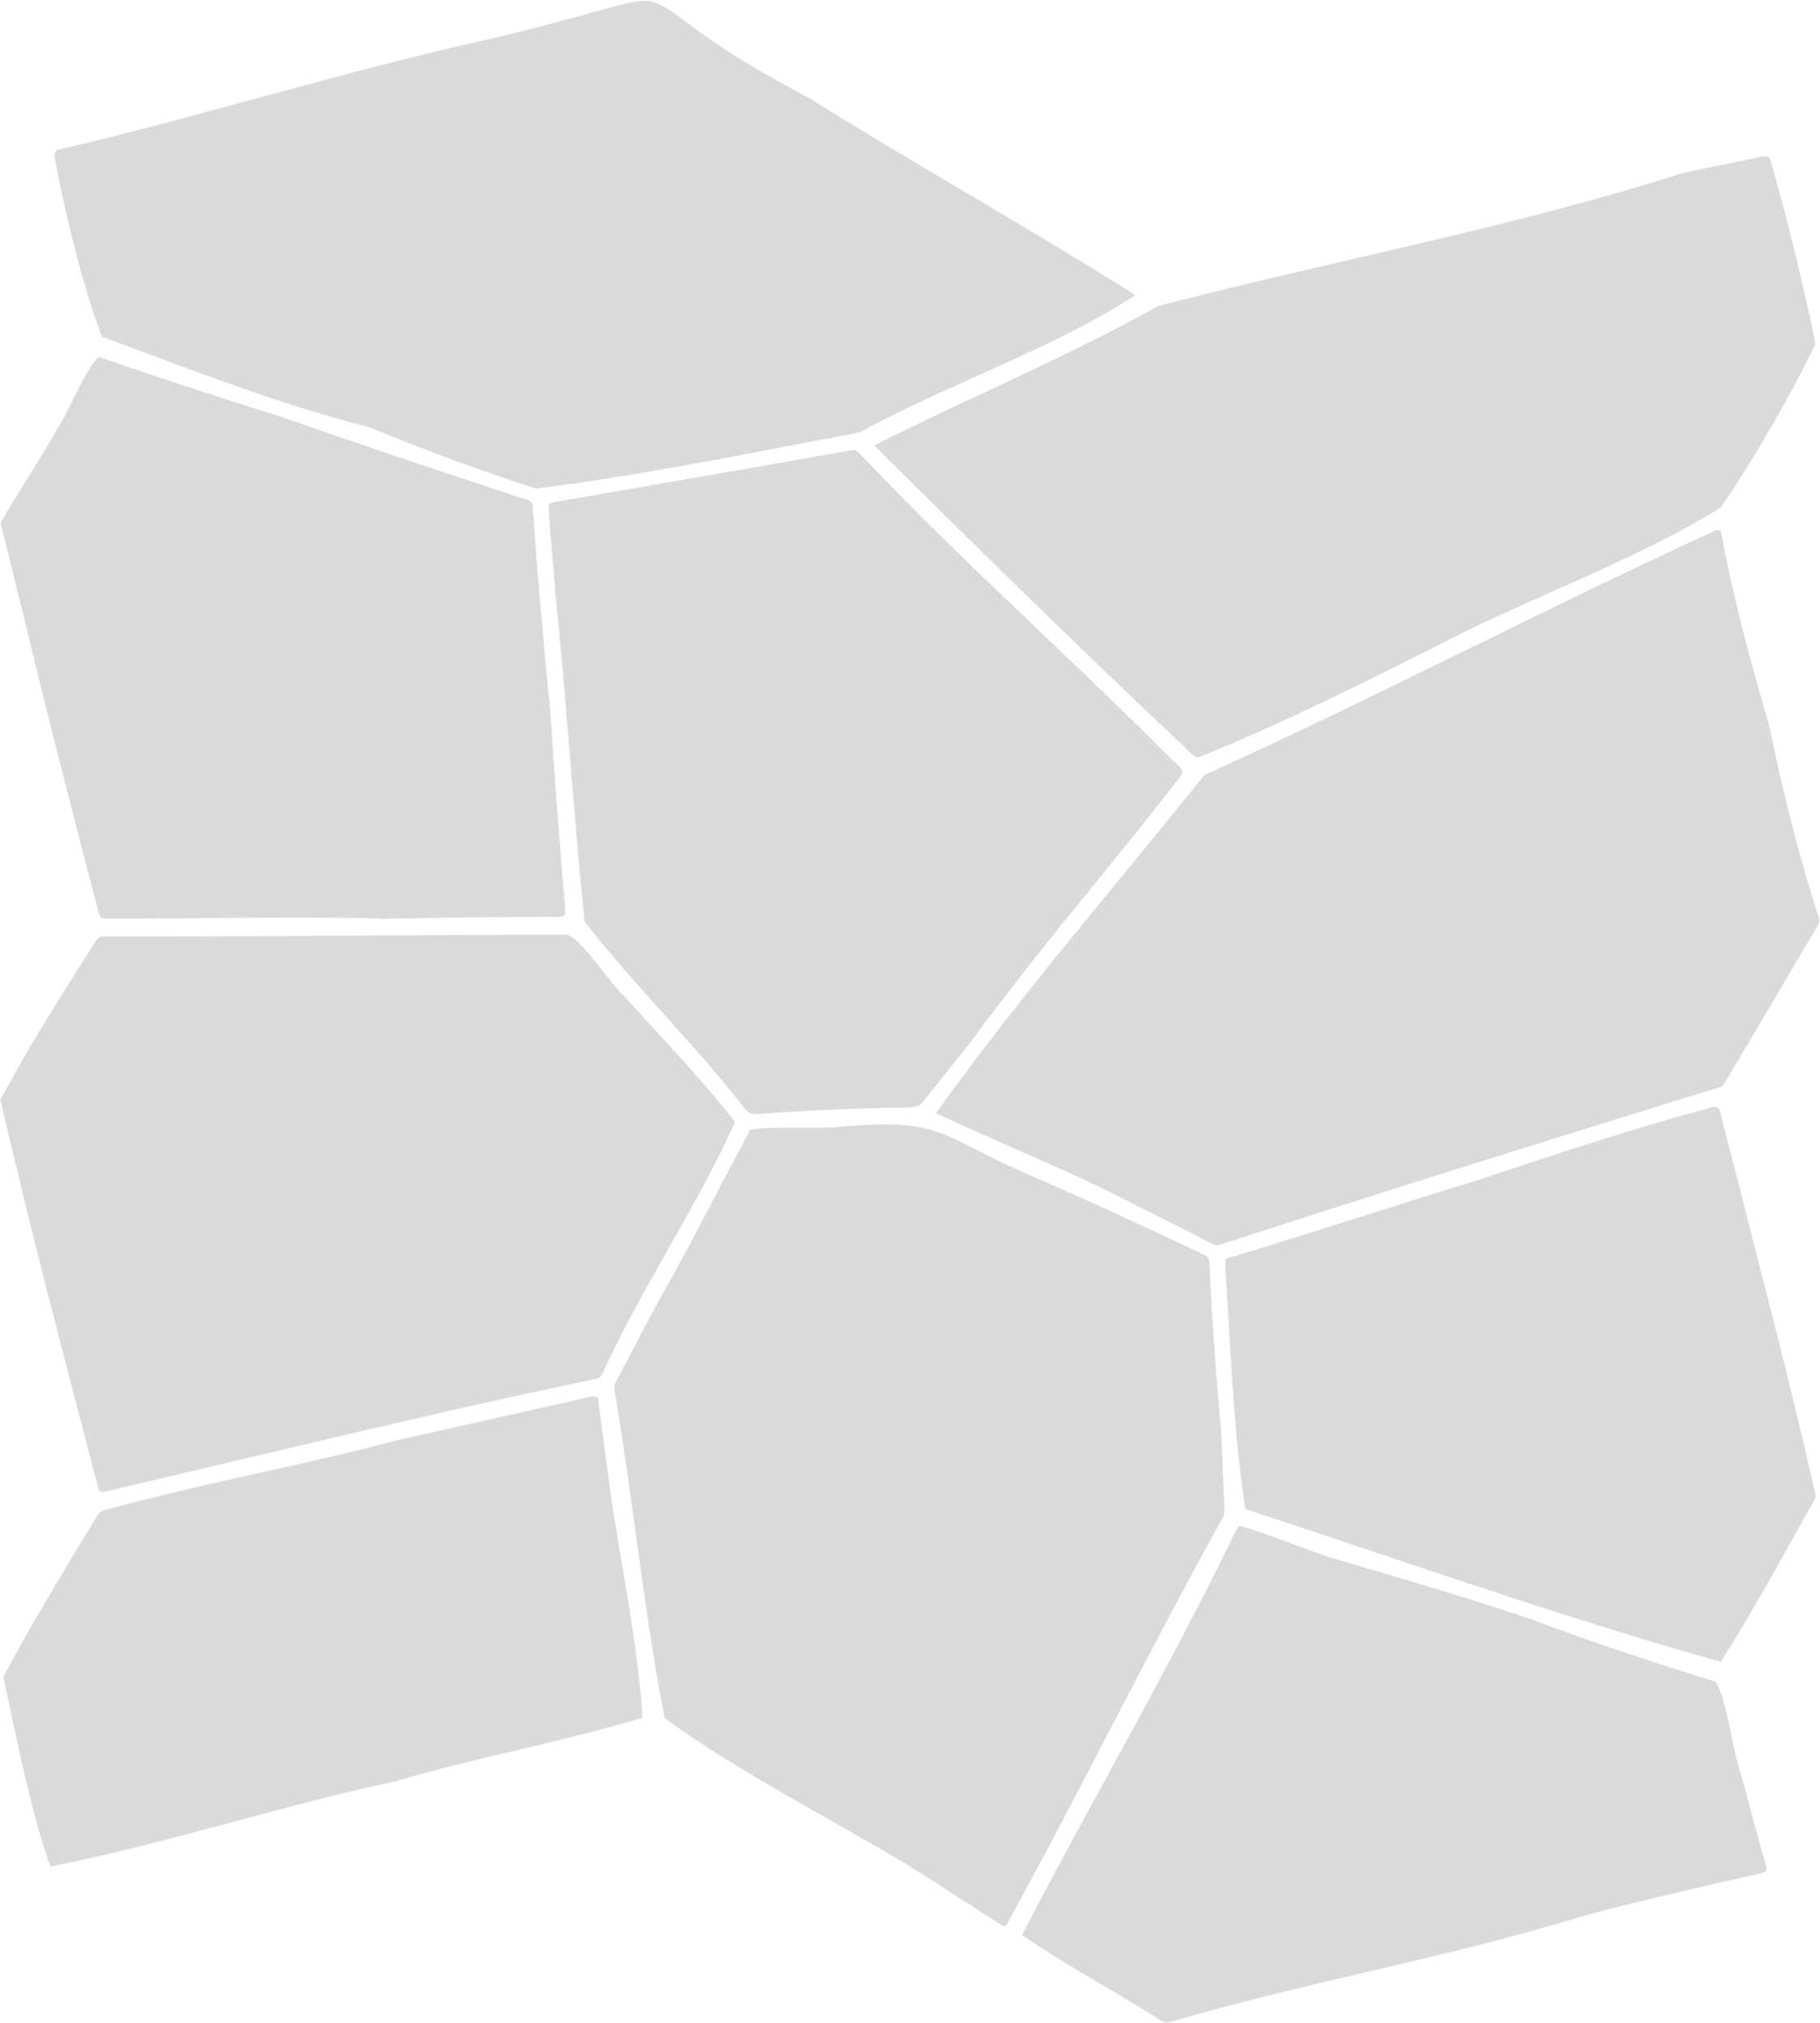
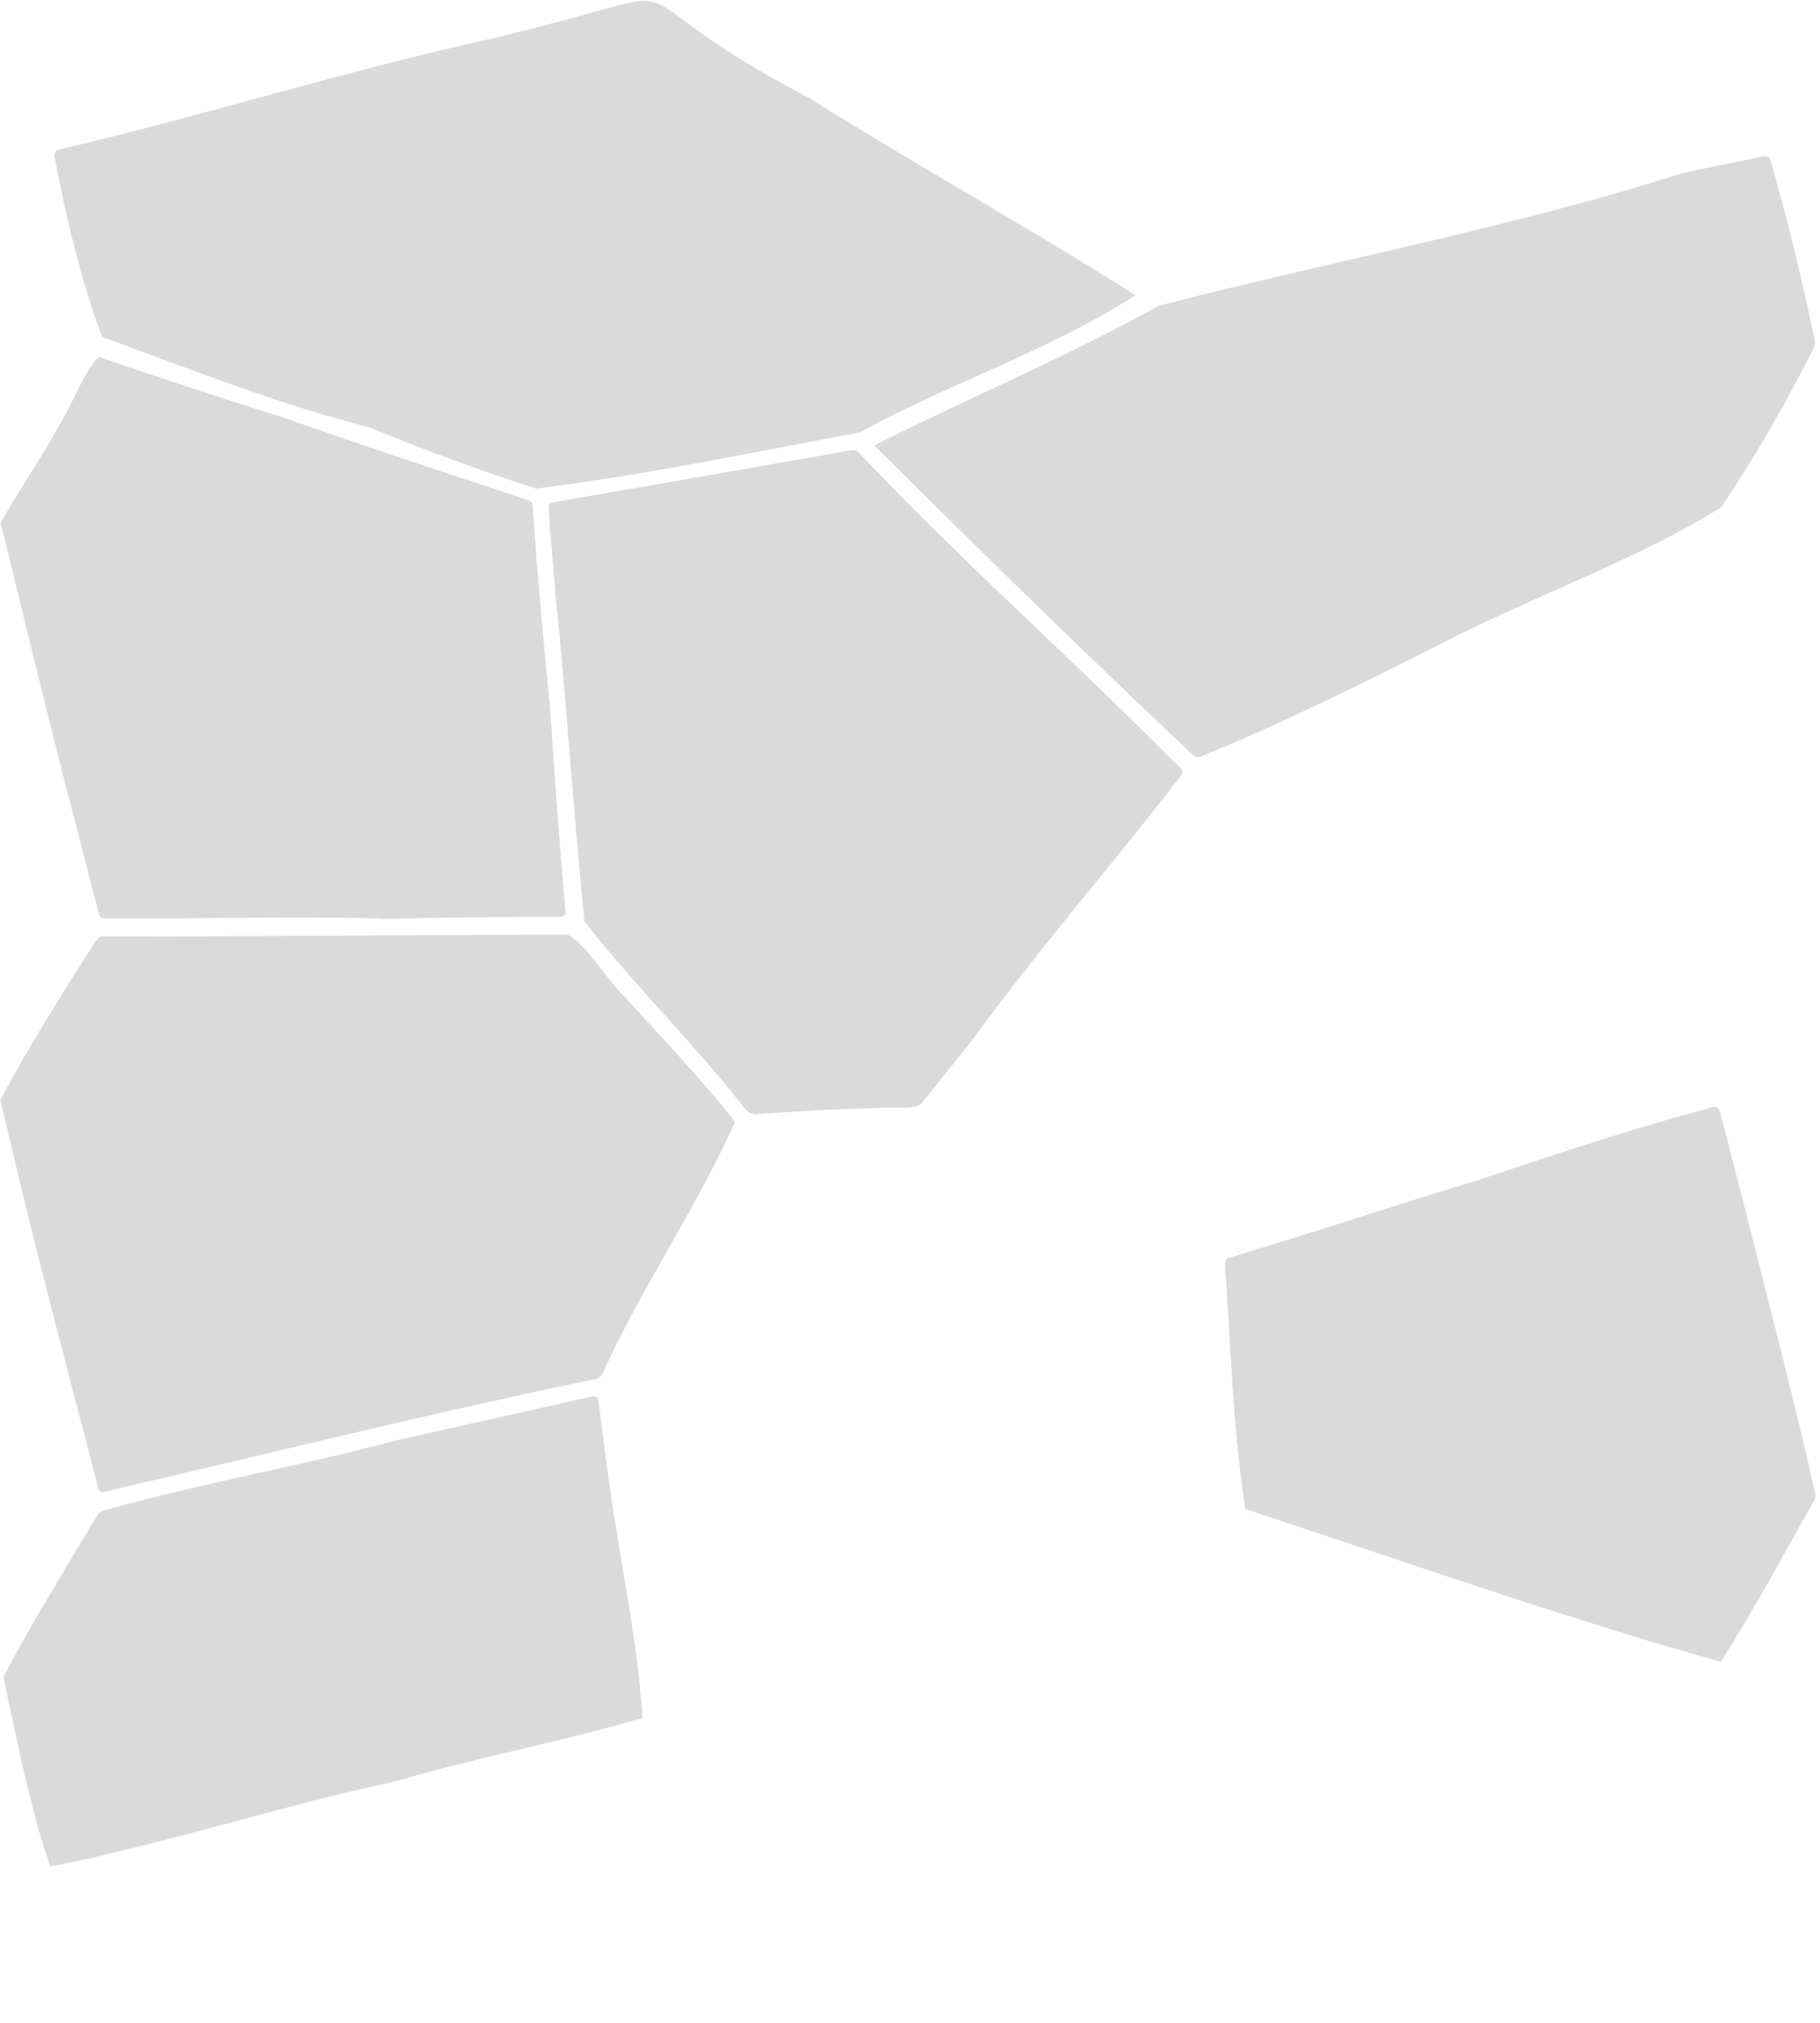
<svg xmlns="http://www.w3.org/2000/svg" version="1.1" viewBox="0 0 879.5 977.3">
  <defs>
    <style>
      .cls-1 {
        fill: #dadada;
      }
    </style>
  </defs>
  <g>
    <g id="Camada_1">
      <path class="cls-1 still-1 over" d="M578.6,365.7c-1.2,0-2.1-.9-3.7-2.4-.3-.3-.7-.7-1.1-1.1-45.7-43-95.1-91.1-151.3-147,17.9-9.1,36.5-17.8,54.5-26.2,27.5-12.9,55.9-26.2,82.8-41.2,30.2-7.9,61.6-15.1,92-22.2,52.7-12.2,107.1-24.8,159.4-41.4,6.9-1.8,15.7-3.5,24.2-5.2,5.1-1,10-2,14-2.9,1.2-.3,2.4-.6,3.5-.6,1.8,0,2.7.8,2.9,2.7,7.9,27.2,16.5,63.4,21,85.4,0,.2,0,.4,0,.6.2,1.1.4,2,0,3.1-12.2,24.9-28.6,53.3-45.1,77.8-24.9,15.5-53.1,28-80.5,40.2-16.1,7.2-32.8,14.6-48.6,22.5-40,20.3-82.3,41.5-121.8,57.4-1,.5-1.7.7-2.3.7h0v-.2Z" />
-       <path class="cls-1 still-1 over" d="M588,601.5c-.6,0-1.2-.2-2.1-.6-6.5-3.4-21.7-11.1-32.8-16.6-4.9-2.5-9.1-4.6-11.7-5.9-16.8-8.5-32.8-15.5-49.7-22.9-12.7-5.5-25.7-11.3-39.4-17.7,27.7-38.9,59-76.9,89.3-113.8,13.3-16.2,27.1-33,40.4-49.6,42.5-19.2,86-40.5,128-61.1,38.7-19,78.8-38.6,118.2-56.7.8-.4,1.4-.5,1.9-.5,1.2,0,1.6,1,2,3,4.9,27.2,15.1,65.6,22.9,91.5,6.5,32.1,14.6,63.8,23.6,91.8.9,2.7.6,3.5-.8,5.8-6.1,10.2-13.2,22.2-20.7,35-8.5,14.4-17.2,29.2-24.7,41.6-76.5,23.6-158.8,49.2-242.2,76.3-1.1.3-1.7.5-2.3.5h0Z" />
      <path class="cls-1 still-1 over-y" d="M831.8,802.9c-56-15.7-112.9-34.8-167.9-53.2-20.4-6.8-41.4-13.9-62.1-20.7-4.4-27.8-6.2-58.1-7.9-87.5-.6-9.3-1.1-19-1.8-28.5v-1.5c0-1.8-.2-2.7.7-3.5,23.1-7,44.7-13.8,65.5-20.4,17.6-5.6,35.8-11.3,55.2-17.3,3.7-1.2,7.4-2.4,11.1-3.7,33.3-11,67.7-22.3,101.3-31.3,1.1-.5,2-.7,2.7-.7,2.1,0,2.5,2,3.1,4.4,0,.6.3,1.2.5,1.8,4.5,17.6,8.9,34.7,13.1,51.3,10.9,42.4,21.2,82.5,31.6,128,.7,2.5.6,3.7-.7,5.7-2.7,4.7-5.6,9.9-8.7,15.4-11.3,20.3-24.2,43.3-35.8,61.3h0v.4Z" />
-       <path class="cls-1 still-1 over" d="M563.7,977.1c-.8,0-1.6-.3-2.6-.9-9-5.8-18.9-11.6-28.5-17.3-13.4-7.9-27.2-16.1-38.7-24.1,13.6-26.5,28.1-52.9,42.1-78.5,20.4-37.4,41.5-76,60.7-115.8.2-.3.3-.6.5-.9.8-1.6,1.2-2.3,2.3-2.4,5.5,1.4,17.5,5.9,28.2,9.8,6.7,2.5,12.5,4.6,15.4,5.5,32.3,9.4,69.1,20.3,96.7,29.7,31.7,11.9,58.6,20.7,89.2,30.2,3.4,5,5.6,15.7,7.7,26,1.4,6.9,2.8,13.4,4.5,18.5,1.2,4.1,3.5,12.6,5.9,21.5s4.9,18.1,6.3,22.8c.3,1.2.4,2,0,2.5-.5.8-1.6,1.1-3.1,1.4-.4,0-.8.2-1.3.3-3.3.8-6.6,1.5-10,2.3-24.2,5.5-49.3,11.3-72.9,17.6-36,11.1-71.1,19.3-104.9,27.2-29.9,7-60.7,14.2-92.5,23.4-.9.2-1.7.4-2.4.6-1,.3-1.8.5-2.5.5h-.1Z" />
-       <path class="cls-1 still-1 over-y" d="M485.7,930.6c-.5,0-1-.2-1.9-.7-4.7-3-10.2-6.5-16-10.3-8.6-5.6-17.5-11.3-24.8-15.9-13.2-8.2-27.8-16.4-43.2-25.2-27.1-15.3-55-31.2-78.6-48.5-5.9-30-9.9-59.8-13.9-88.6-2.9-20.9-5.8-42.5-9.4-64,0-1.4-.4-2.7-.6-3.8-.5-2.2-.9-4,.4-6.2,2.8-5.4,7.7-14.6,12-22.8,3.5-6.6,6.5-12.3,7.9-14.9,11.3-19.8,21-38.4,31.3-58.1,4.4-8.3,8.9-16.9,13.6-25.8,3.2-.7,8.2-1,15.7-1s7.1,0,10.5,0c3.1,0,6,0,8.5,0s4.4,0,5.8-.2c10.5-1,18.5-1.4,25.1-1.4,19.6,0,27.6,4.1,43.7,12.2,5.8,2.9,12.4,6.3,21,10.2,28,12.1,58.6,26,88.4,40.3,3.2,1.3,3.2,2.5,3.4,6.2v1.5c1.2,25,2.6,44.9,4.9,71.1.7,6.8,1.1,16,1.4,24.8.2,6.4.5,12.5.8,17.7v1c0,2,.2,3.5-1,5.3-18.5,33.3-36.6,68.1-54.1,101.7-16.3,31.4-33.2,63.8-50.4,95-.2.2-.5.3-.7.3h.2Z" />
      <path class="cls-1 still-1" d="M24.4,901.6c-7.9-21.3-14.6-53-20-78.4-1-4.5-1.9-8.9-2.8-13,10.7-20.6,25.1-44.3,37.7-65.3,2.7-4.5,5.3-8.8,7.8-12.9.9-1.6,2-2.1,3.8-2.5,25.1-7,48.5-12.2,73.2-17.7,21.4-4.7,43.5-9.6,66.8-15.8,14.5-3.3,33.8-7.6,52.5-11.8,14.9-3.3,30.3-6.8,42.8-9.6h.9c1.9,0,2.1,1.4,2.3,3.8,0,.8.1,1.7.3,2.5,1.7,13.6,4.6,34.8,6.2,46.3,1.4,8.8,2.9,17.6,4.4,26.9,4.2,24.5,8.5,49.8,10.2,75.8-21.2,6.2-41.3,11-60.7,15.6-18.9,4.5-38.5,9.1-59.3,15.2-25.8,5.5-52.2,12.6-77.7,19.4-29.2,7.8-59.4,16-88.6,21.6h.2Z" />
      <path class="cls-1 still-1 over-y" d="M49.6,720.9c-.9,0-1.6-.4-2.2-2.3l-2.1-8.1c-15.9-60.7-30.9-118-45.1-179.1,12-23,29-49.9,42.7-71.5l2.9-4.6.2-.3c1-1.5,1.7-2.6,3.5-2.6s.2,0,.2,0h10c43.2,0,86.6-.3,128.6-.5,27.9-.2,56.8-.3,84.8-.4h.2c4.2,0,12.3,10.3,18.8,18.6,3.8,4.9,7.1,9.1,9.3,10.9,3.8,4.2,7.9,8.7,12.3,13.5,13.8,15,29.4,31.9,41.5,47.5-9.9,22-21.3,42-32.3,61.4-10.6,18.8-21.7,38.1-31.3,59.3l-.2.3c-1,1.9-1.4,2.8-3.6,3.2-57.1,11.8-112.5,25-166.2,37.7-22,5.2-44.8,10.6-67.5,15.9-.9.2-1.7.4-2.5.6-.9.2-1.6.5-2.2.5h.2Z" />
      <path class="cls-1 still-1" d="M184,443.7c-11.4-.3-24.6-.4-40.2-.4s-27.4.1-41,.2c-13.5.1-27.5.2-40.8.2s-6.9,0-10.4,0h-.2c-3,0-3.2-.9-4-4-.2-.7-.4-1.4-.6-2.3C31.5,379.8,16.7,319.6.3,252.6c3.2-5.8,8.2-13.9,13.1-21.7,5.4-8.7,11-17.7,14.2-23.7,2.7-4.1,5.4-9.6,8.1-15,4-8.1,8.2-16.5,12.1-19.8,27.9,9.7,61.2,20.6,89.1,29.3,39.2,13.8,69.2,23.7,107.1,36.2l12,4c1.3.7,1.4,1.6,1.5,3.8,0,.7,0,1.5.2,2.5,1.8,27.3,5.6,69.7,8.2,94.8,2,30.6,4,58.6,7.2,95.7.2,1.9.2,3-.3,3.5s-1.4.7-3.1.7-.5,0-.8,0h-1c-28.6,0-59.8.5-83.9,1h0v-.2Z" />
      <path class="cls-1 still-1" d="M258.7,235.9c-25.9-8.3-54.5-18.8-80.5-29.6-36.1-9-74.6-23.4-111.9-37.3-5.7-2.1-11.3-4.2-17-6.3-10.3-27.3-18.7-63.4-22.7-86-.4-1.5-.4-2.6.2-3.4.4-.7,1.2-1.1,2.3-1.2,32.7-7.6,65.1-16.5,96.4-25,36.6-9.9,74.4-20.2,111.9-28.4,22.3-5.3,37.7-9.6,48.9-12.7,12.9-3.6,20-5.6,25.3-5.6s10.2,2.9,18.6,9.2c9.8,7.4,26.3,19.7,60.6,37.6,24.4,15.3,50.4,30.7,75.6,45.6,27.2,16.1,55.3,32.7,82.3,49.8-24.8,15.9-49.6,26.9-75.8,38.7-18.7,8.4-38.1,17-57.6,27.6-10.1,1.9-20.4,3.9-30.4,5.8-42.2,8.1-85.8,16.4-126.4,21.4h0l.2-.2Z" />
      <path class="cls-1 still-1" d="M364,537.9c-2,0-2.6-.5-4.5-2.9-12.9-16.4-26-31-38.7-45.1-12.6-14-25.6-28.5-38.3-44.6-2.6-24.6-4.8-52-7-78.5-2.3-28.1-4.4-54.6-7-78.3-.3-4.6-.8-11-1.4-17.7-.9-9.9-1.8-20.2-1.9-26.7.1-1,1.5-1.4,2.9-1.6,50.2-8.6,87.8-15.2,139.4-24.3.9-.1,1.6-.3,2.3-.4,1-.2,1.8-.4,2.5-.4,1.3,0,2.1.5,3.6,2.2,27.9,29.5,58.1,58.3,87.3,86.1,21.2,20.2,43,41,63.9,62,.4.4.7.7,1.1,1,3.9,3.7,4.3,4,.5,8.6-13.5,17.4-26.9,34-40,50-19.9,24.5-40.4,49.8-60.6,77.4-3.2,3.9-6.6,8.1-9.9,12.3-4.3,5.4-8.7,10.9-12.9,16-1.3,1.8-5.6,2.1-9.2,2.1h-7.9c-1.2,0-2.7,0-3.6.2-16,.3-34.7,1.2-58.8,2.9h-1.7v-.3Z" />
    </g>
  </g>
</svg>